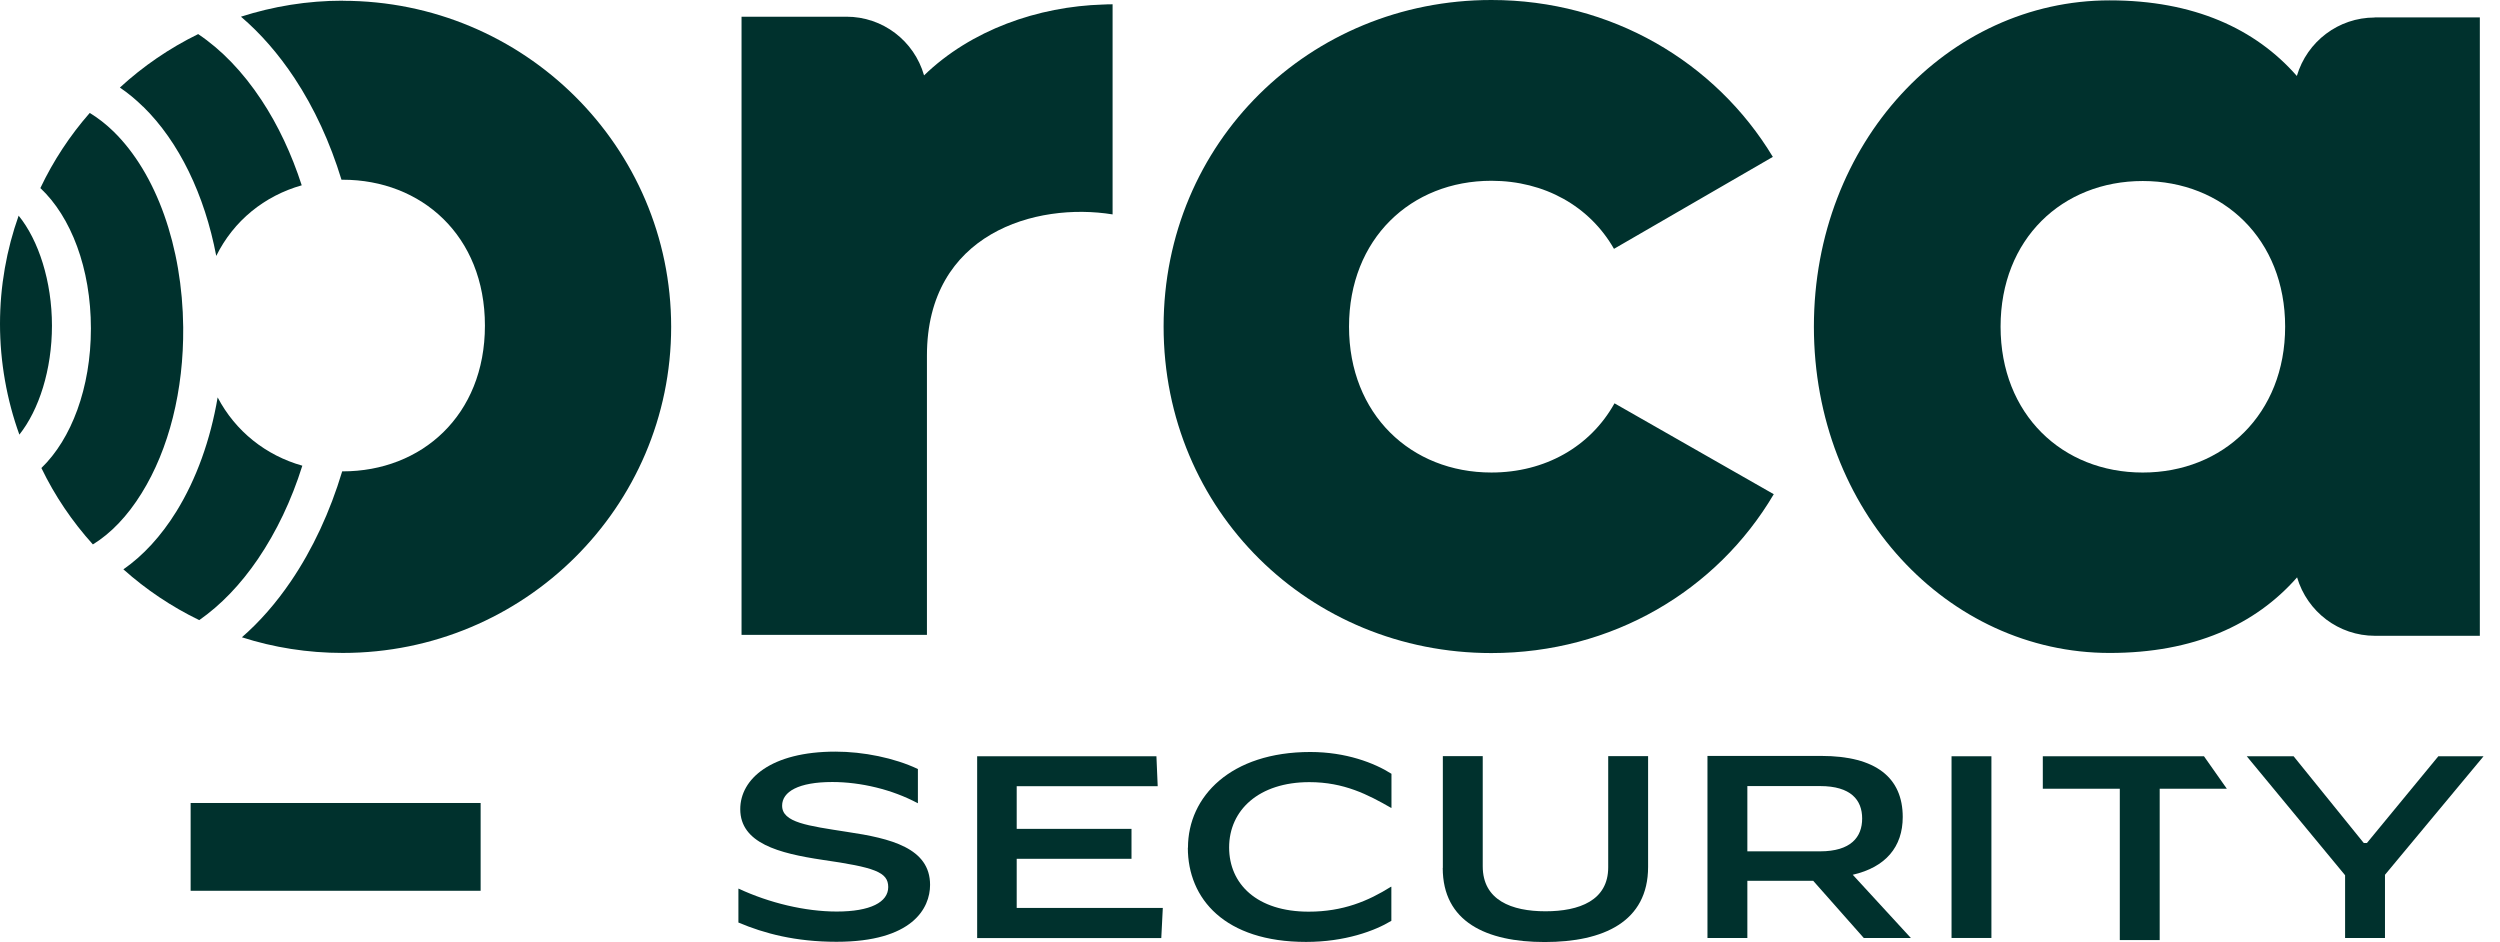
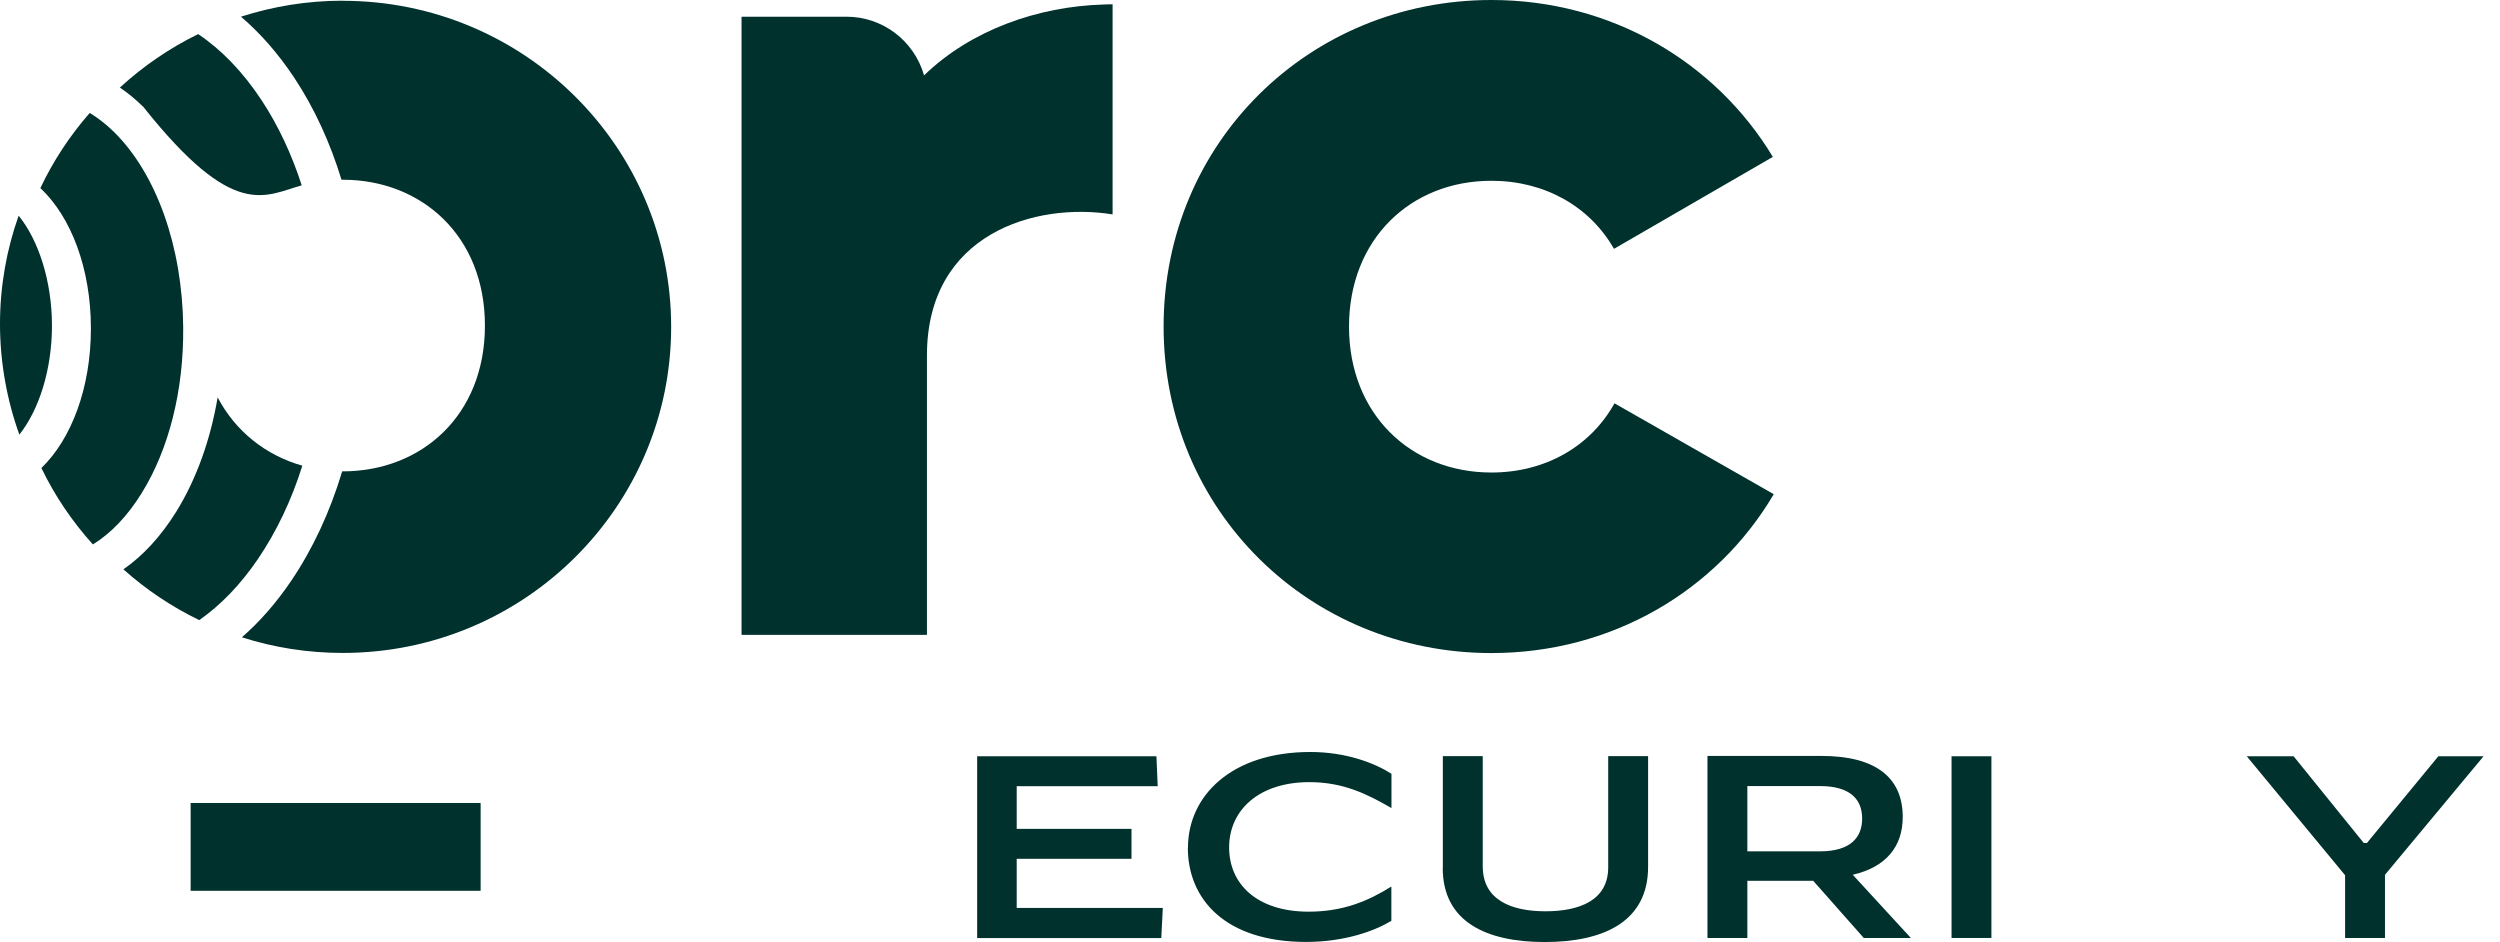
<svg xmlns="http://www.w3.org/2000/svg" width="138" height="52" viewBox="0 0 138 52" fill="none">
  <g clip-path="url(#clip0_83_12696)">
    <path d="M129.449 48.313L124.021 41.746H126.607L130.48 46.534H130.653L134.596 41.746H137.092L131.651 48.288V51.776H129.449V48.32V48.313Z" fill="#00312D" />
-     <path d="M117.013 43.538H112.763V41.746H121.66L122.921 43.538H119.215V51.891H117.013V43.538Z" fill="#00312D" />
    <path d="M107.725 41.746H109.926V51.776H107.725V41.746Z" fill="#00312D" />
    <path d="M94.252 41.727H100.538C103.552 41.727 105.031 42.93 105.031 45.1C105.031 46.751 104.084 47.871 102.272 48.287L105.479 51.776H102.88L100.089 48.62H96.454V51.776H94.252V41.733V41.727ZM100.467 46.994C102.17 46.994 102.791 46.207 102.791 45.183C102.791 44.159 102.17 43.391 100.467 43.391H96.454V46.994H100.467Z" fill="#00312D" />
    <path d="M79.645 47.91V41.739H81.847V47.82C81.847 49.689 83.434 50.303 85.31 50.303C87.185 50.303 88.773 49.702 88.773 47.878V41.739H90.975V47.852C90.975 50.88 88.51 52 85.271 52C82.033 52 79.639 50.88 79.639 47.91H79.645Z" fill="#00312D" />
    <path d="M65.576 46.79C65.576 43.961 67.938 41.51 72.329 41.51C74.294 41.51 75.862 42.111 76.809 42.713V44.595H76.79C75.516 43.865 74.191 43.174 72.277 43.174C69.487 43.174 67.848 44.723 67.848 46.778C67.848 48.8 69.384 50.324 72.239 50.324C74.134 50.324 75.529 49.735 76.784 48.947H76.803V50.829C75.887 51.386 74.236 51.994 72.098 51.994C67.605 51.994 65.569 49.613 65.569 46.797L65.576 46.79Z" fill="#00312D" />
    <path d="M53.933 41.746H63.835L63.905 43.398H56.122V45.753H62.459V47.404H56.122V50.118H64.187L64.103 51.782H53.939V41.752L53.933 41.746Z" fill="#00312D" />
-     <path d="M40.76 50.938V49.056H40.779C42.469 49.843 44.447 50.317 46.188 50.317C48.05 50.317 49.03 49.798 49.03 48.966C49.03 48.134 48.274 47.878 45.394 47.462C43 47.104 40.862 46.547 40.862 44.665C40.862 43.001 42.552 41.49 46.117 41.49C47.653 41.49 49.375 41.836 50.668 42.45V44.332H50.649C49.254 43.583 47.513 43.167 45.944 43.167C44.082 43.167 43.173 43.699 43.173 44.473C43.173 45.407 44.587 45.58 46.757 45.92C49.17 46.278 51.34 46.809 51.34 48.845C51.34 50.138 50.361 51.987 46.175 51.987C43.915 51.987 42.181 51.527 40.766 50.925L40.76 50.938Z" fill="#00312D" />
    <path d="M26.531 44.325H10.523V49.171H26.531V44.325Z" fill="#00312D" />
-     <path d="M131.081 0.967C129.091 0.967 127.35 2.285 126.786 4.193C124.495 1.581 121.09 0.02 116.455 0.02C107.513 0.02 100.127 7.867 100.127 18.031C100.127 28.196 107.507 36.043 116.455 36.043C121.09 36.043 124.495 34.494 126.799 31.87C127.362 33.777 129.103 35.096 131.094 35.096H136.887V0.96H131.081V0.967ZM118.28 26.084C113.837 26.084 110.432 22.87 110.432 18.031C110.432 13.192 113.837 9.992 118.28 9.992C122.722 9.992 126.14 13.205 126.14 18.031C126.14 22.858 122.722 26.084 118.28 26.084Z" fill="#00312D" />
    <path d="M89.118 22.268C87.786 24.656 85.29 26.083 82.326 26.083C77.884 26.083 74.466 22.87 74.466 18.031C74.466 13.186 77.884 9.979 82.326 9.979C85.252 9.979 87.748 11.381 89.092 13.736L97.861 8.66C94.699 3.418 88.939 0 82.326 0C72.284 0 64.231 7.86 64.231 18.025C64.231 28.189 72.284 36.049 82.326 36.049C88.983 36.049 94.77 32.606 97.912 27.28L89.118 22.262V22.268Z" fill="#00312D" />
    <path d="M61.415 0.23V11.835C57.191 11.15 51.167 12.866 51.167 19.625V35.044H40.933V0.922H46.725C48.716 0.922 50.457 2.24 51.008 4.161C53.6 1.651 57.293 0.358 60.897 0.25H60.922C61.089 0.237 61.249 0.237 61.415 0.237V0.23Z" fill="#00312D" />
    <path d="M18.921 0.038C16.962 0.038 15.074 0.352 13.301 0.921C14.376 1.837 15.368 2.97 16.258 4.314C17.352 5.972 18.223 7.866 18.85 9.921C18.876 9.921 18.895 9.921 18.921 9.921C23.254 9.921 26.768 13 26.768 17.973C26.768 22.947 23.254 26.019 18.921 26.019C18.908 26.019 18.901 26.019 18.889 26.019C18.217 28.253 17.263 30.314 16.053 32.093C15.234 33.297 14.325 34.334 13.352 35.178C15.106 35.742 16.981 36.042 18.921 36.042C28.931 36.042 37.048 27.984 37.048 18.044C37.048 8.103 28.931 0.044 18.921 0.044V0.038Z" fill="#00312D" />
-     <path d="M7.898 5.882C9.883 7.822 11.297 10.76 11.937 14.127C12.897 12.181 14.6 10.811 16.655 10.229C16.098 8.507 15.355 6.919 14.434 5.524C13.403 3.962 12.219 2.74 10.939 1.882C9.358 2.656 7.898 3.655 6.618 4.833C7.06 5.133 7.489 5.485 7.898 5.889V5.882Z" fill="#00312D" />
+     <path d="M7.898 5.882C12.897 12.181 14.6 10.811 16.655 10.229C16.098 8.507 15.355 6.919 14.434 5.524C13.403 3.962 12.219 2.74 10.939 1.882C9.358 2.656 7.898 3.655 6.618 4.833C7.06 5.133 7.489 5.485 7.898 5.889V5.882Z" fill="#00312D" />
    <path d="M16.687 25.706C14.671 25.136 12.994 23.805 12.014 21.936C11.617 24.278 10.843 26.442 9.736 28.234C8.891 29.597 7.899 30.673 6.811 31.428C8.059 32.542 9.467 33.489 10.997 34.231C12.181 33.406 13.275 32.273 14.242 30.852C15.266 29.341 16.092 27.607 16.687 25.712V25.706Z" fill="#00312D" />
    <path d="M10.113 18.063C10.069 13.614 8.635 9.576 6.266 7.258C5.844 6.849 5.409 6.51 4.954 6.234C3.866 7.476 2.944 8.871 2.228 10.382C3.917 11.963 5.018 14.811 5.018 18.133C5.018 21.417 3.937 24.24 2.285 25.834C3.028 27.376 3.988 28.791 5.127 30.052C6.119 29.444 7.035 28.49 7.815 27.229C9.332 24.79 10.145 21.532 10.113 18.069V18.063Z" fill="#00312D" />
    <path d="M1.031 11.899C0.365 13.775 0 15.791 0 17.884C0 19.977 0.378 22.083 1.069 23.991C2.151 22.627 2.868 20.413 2.868 17.974C2.868 15.535 2.131 13.256 1.024 11.899H1.031Z" fill="#00312D" />
  </g>
  <defs>
    <clipPath id="clip0_83_12696">
      <rect width="137.098" height="52" fill="white" />
    </clipPath>
  </defs>
</svg>